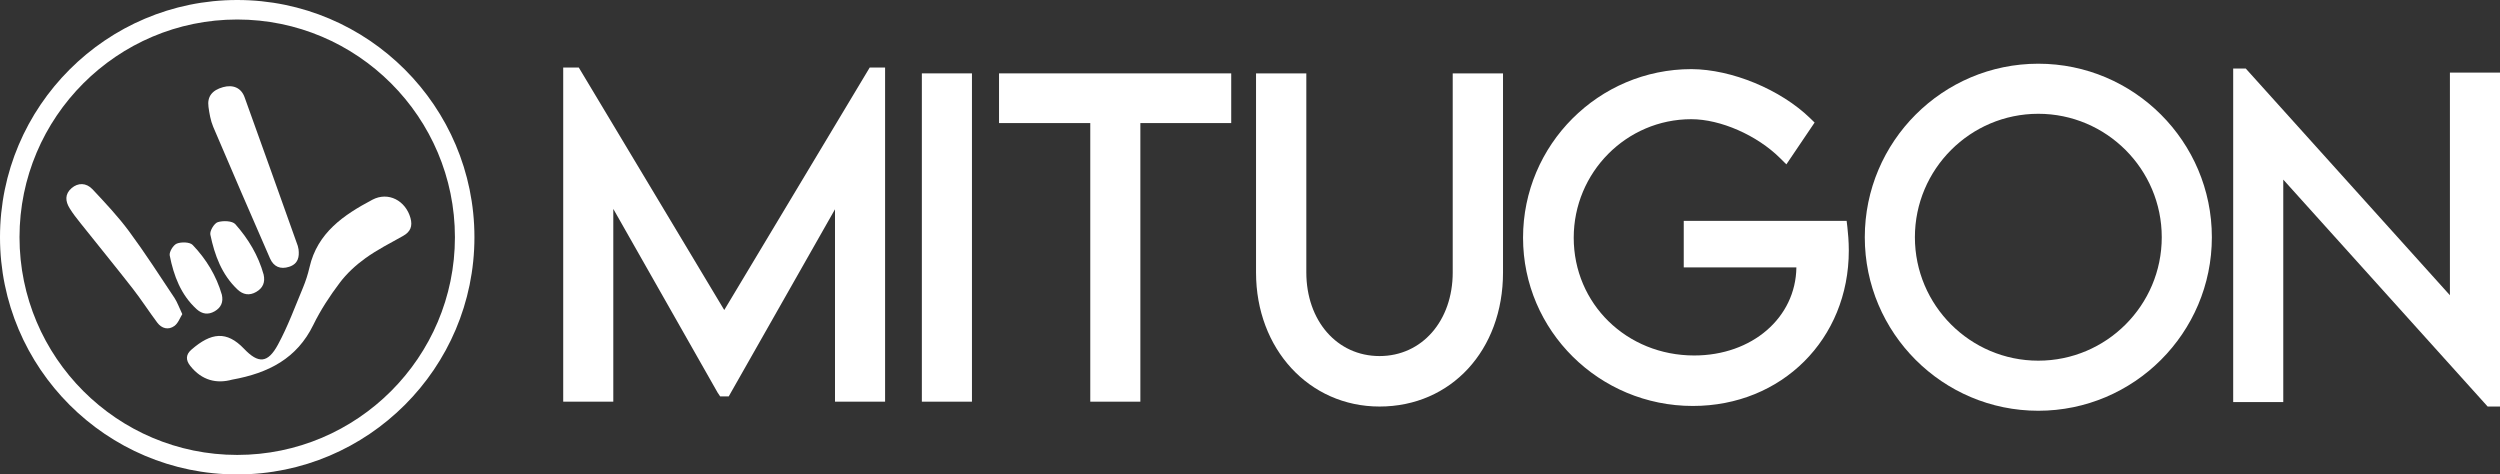
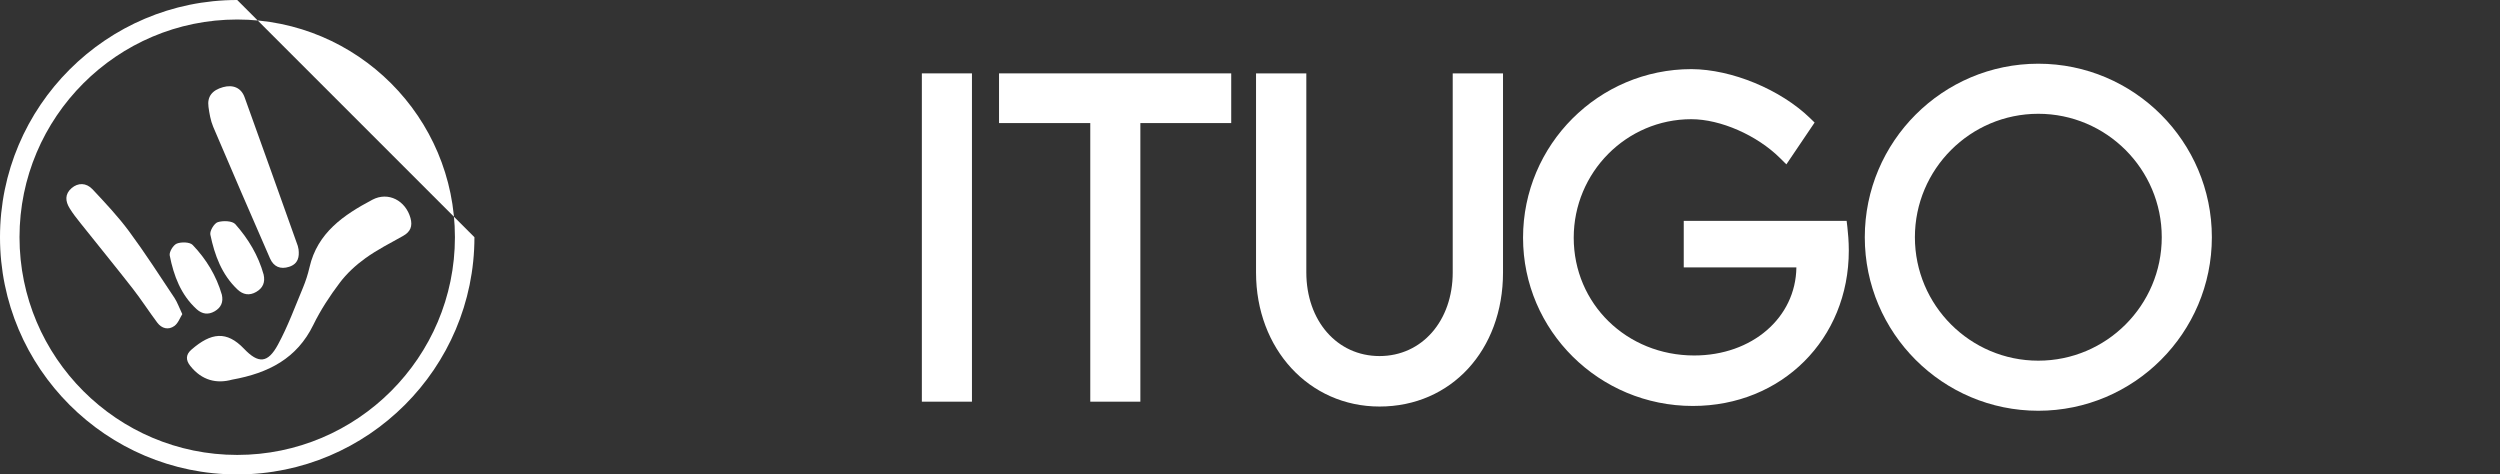
<svg xmlns="http://www.w3.org/2000/svg" id="b" data-name="Layer 2" width="897.087" height="170.243" viewBox="0 0 897.087 170.243">
  <rect x="0" y="0" width="897.087" height="170.243" fill="#333333" stroke="none" />
  <g id="c" data-name="b">
    <g>
-       <path d="M85.121,0C38.185,0,0,38.186,0,85.122s38.185,85.121,85.121,85.121,85.122-38.186,85.122-85.121S132.057,0,85.121,0ZM85.121,163.243c-43.076,0-78.121-35.045-78.121-78.121S42.045,7,85.121,7s78.122,35.046,78.122,78.122-35.045,78.121-78.122,78.121Z" fill="#fff" />
+       <path d="M85.121,0C38.185,0,0,38.186,0,85.122s38.185,85.121,85.121,85.121,85.122-38.186,85.122-85.121ZM85.121,163.243c-43.076,0-78.121-35.045-78.121-78.121S42.045,7,85.121,7s78.122,35.046,78.122,78.122-35.045,78.121-78.122,78.121Z" fill="#fff" />
      <path d="M46.28,82.963c-3.94-5.32-8.52-10.17-13.06-15.02-2.32-2.46-5.25-2.39-7.52-.44-2.51,2.16-2.26,4.72-.72,7.22,1.15,1.89,2.54,3.64,3.92,5.37,6.23,7.83,12.57,15.58,18.73,23.47,3.08,3.96,5.79,8.18,8.79,12.19,1.61,2.18,4.03,2.75,6.16,1.21,1.37-1,2.02-2.96,2.83-4.24-1.18-2.46-1.78-4.27-2.79-5.8-5.36-8.04-10.59-16.19-16.34-23.96Z" fill="#fff" />
      <path d="M70.59,110.973c1.94,1.74,4.12,2.07,6.44.73,2.3-1.34,3.17-3.3,2.58-5.94-1.98-6.83-5.62-12.79-10.47-17.86-1.04-1.08-4.04-1.13-5.68-.5-1.27.5-2.8,2.99-2.56,4.26,1.43,7.27,3.99,14.13,9.69,19.31Z" fill="#fff" />
      <path d="M78.15,79.713c-1.28.4-2.94,3.14-2.67,4.48,1.52,7.34,4.08,14.34,9.74,19.69,1.97,1.86,4.25,2.3,6.71.87,2.44-1.4,3.28-3.48,2.67-6.22-1.9-6.86-5.51-12.85-10.15-18.08-1.09-1.23-4.39-1.33-6.3-.74Z" fill="#fff" />
      <path d="M76.5,45.493c6.7,15.78,13.53,31.5,20.38,47.22,1.32,2.99,3.71,4.06,6.91,3.01,3.25-1.07,3.65-3.58,3.34-6.25-.13-.55-.18-.9-.28-1.25-6.36-17.78-12.67-35.61-19.1-53.37-1.25-3.41-4.2-4.56-7.72-3.58-3.92,1.1-5.73,3.38-5.22,7.08.33,2.42.75,4.91,1.69,7.14Z" fill="#fff" />
      <path d="M133.6,71.683c-10.22,5.42-19.7,11.8-22.54,24.24-.57,2.49-1.37,4.97-2.35,7.33-2.87,6.87-5.44,13.92-8.98,20.43-3.63,6.69-6.99,6.9-12.19,1.44-6.2-6.48-11.77-5.83-18.87.36-1.96,1.7-2.13,3.65-.38,5.83,4.15,5.23,9.46,6.45,15,4.92,13.1-2.35,23.28-7.62,29.14-19.65,2.6-5.32,5.9-10.37,9.48-15.1,2.53-3.36,5.77-6.35,9.19-8.81,4.24-3.05,8.96-5.45,13.54-8.01,2.67-1.49,3.46-3.5,2.66-6.41-1.73-6.25-7.96-9.61-13.7-6.57Z" fill="#fff" />
      <path d="M731.412,22.862c-34.33,0-62.26,27.93-62.26,62.27s27.93,62.26,62.26,62.26,62.28-27.93,62.28-62.26-27.94-62.27-62.28-62.27ZM731.412,129.422c-24.42,0-44.28-19.87-44.28-44.29s19.86-44.3,44.28-44.3,44.3,19.87,44.3,44.3-19.87,44.29-44.3,44.29Z" fill="#fff" />
-       <polygon points="259.886 111.249 207.691 24.236 202.1 24.236 202.1 144.134 220.072 144.134 220.072 74.959 257.525 140.914 258.425 142.246 261.491 142.246 299.627 75.093 299.627 144.134 317.6 144.134 317.6 24.236 312.081 24.236 259.886 111.249" fill="#fff" />
      <rect x="330.793" y="26.329" width="17.978" height="117.805" fill="#fff" />
      <polygon points="358.488 44.163 391.229 44.163 391.229 144.134 409.202 144.134 409.202 44.163 441.804 44.163 441.804 26.329 358.488 26.329 358.488 44.163" fill="#fff" />
      <path d="M521.287,97.726h.002c0,17.407-11.044,30.04-26.265,30.04s-26.27-12.633-26.27-30.04V26.329h-18.045v71.469c0,27.412,19.053,48.08,44.314,48.08,25.673,0,44.309-20.221,44.309-48.08V26.329h-18.045v71.397Z" fill="#fff" />
      <path d="M662.64,79.245h.002s-58.455,0-58.455,0v16.718h40.42c-.232,18.039-15.915,31.594-36.671,31.594-24.243,0-43.229-18.559-43.229-42.252,0-23.456,18.924-42.535,42.185-42.535,10.473,0,23.574,5.741,31.861,13.966l2.258,2.238,10.133-15-1.579-1.538c-10.607-10.313-28.122-17.566-42.607-17.638-33.322,0-60.435,27.144-60.435,60.507s27.329,60.363,60.924,60.363c31.907,0,55.97-23.97,55.97-55.759,0-3.287-.278-6.348-.504-8.333l-.273-2.33Z" fill="#fff" />
-       <polygon points="879.114 26.052 879.114 105.946 805.85 24.586 801.344 24.586 801.344 144.273 819.317 144.273 819.317 64.45 892.653 145.878 897.087 145.878 897.087 26.052 879.114 26.052" fill="#fff" />
    </g>
  </g>
</svg>